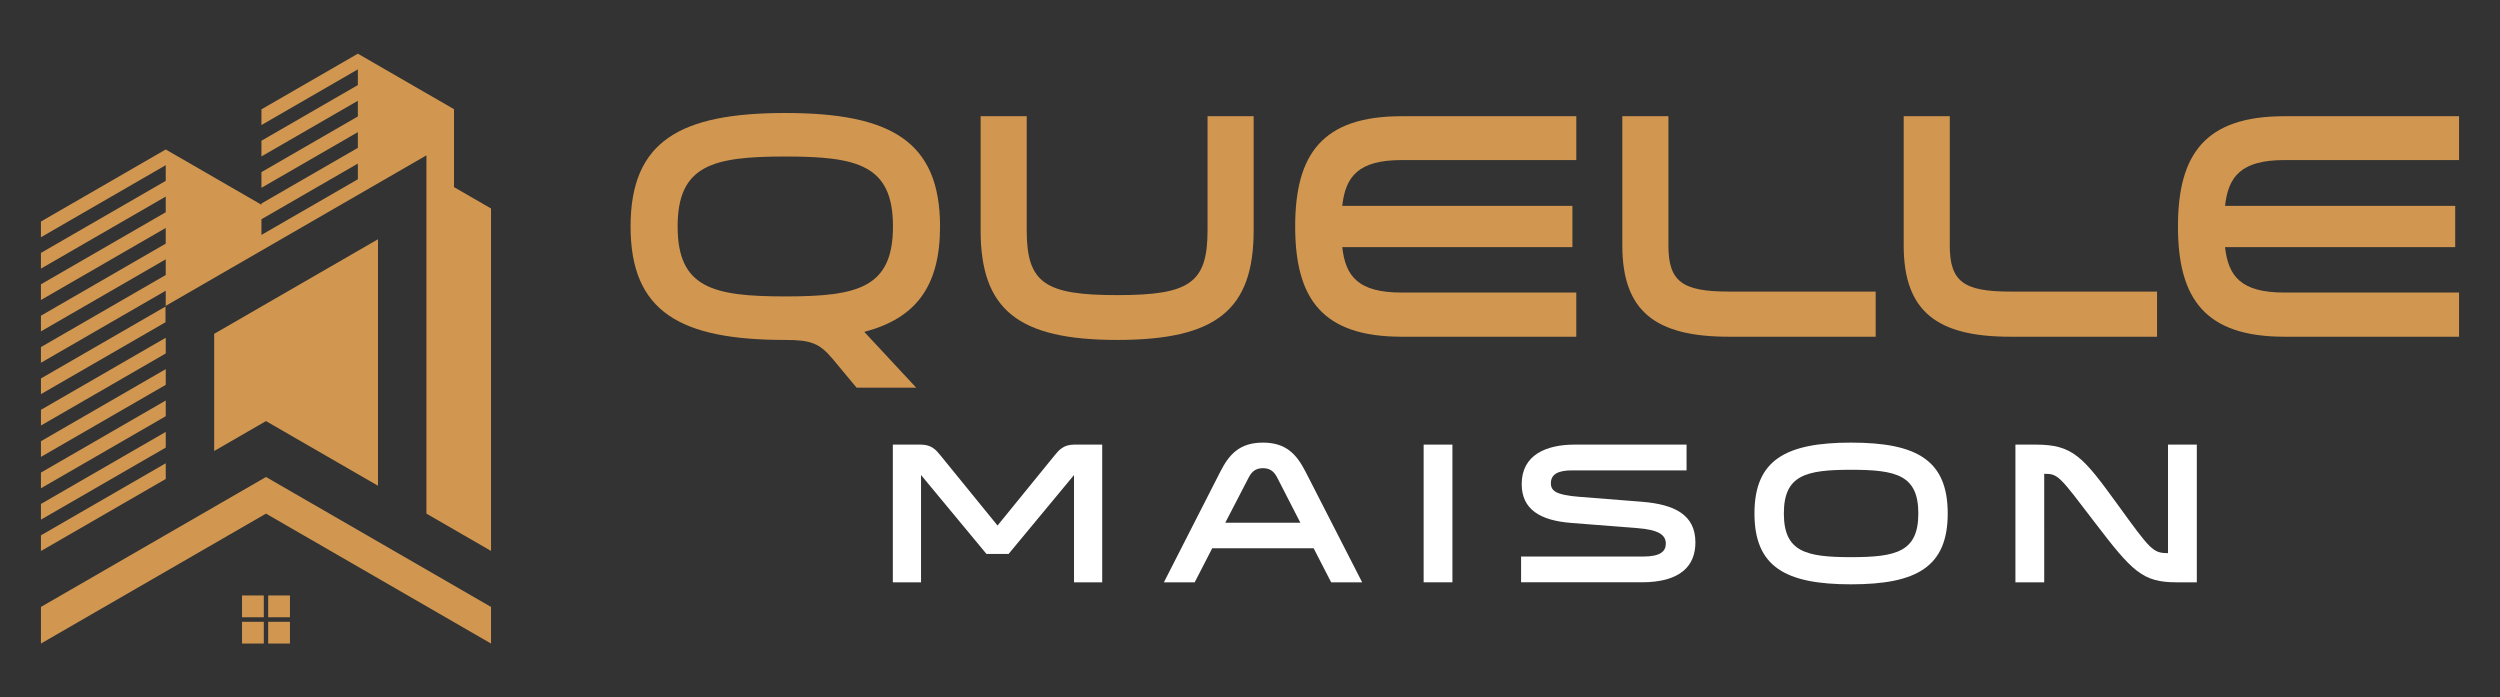
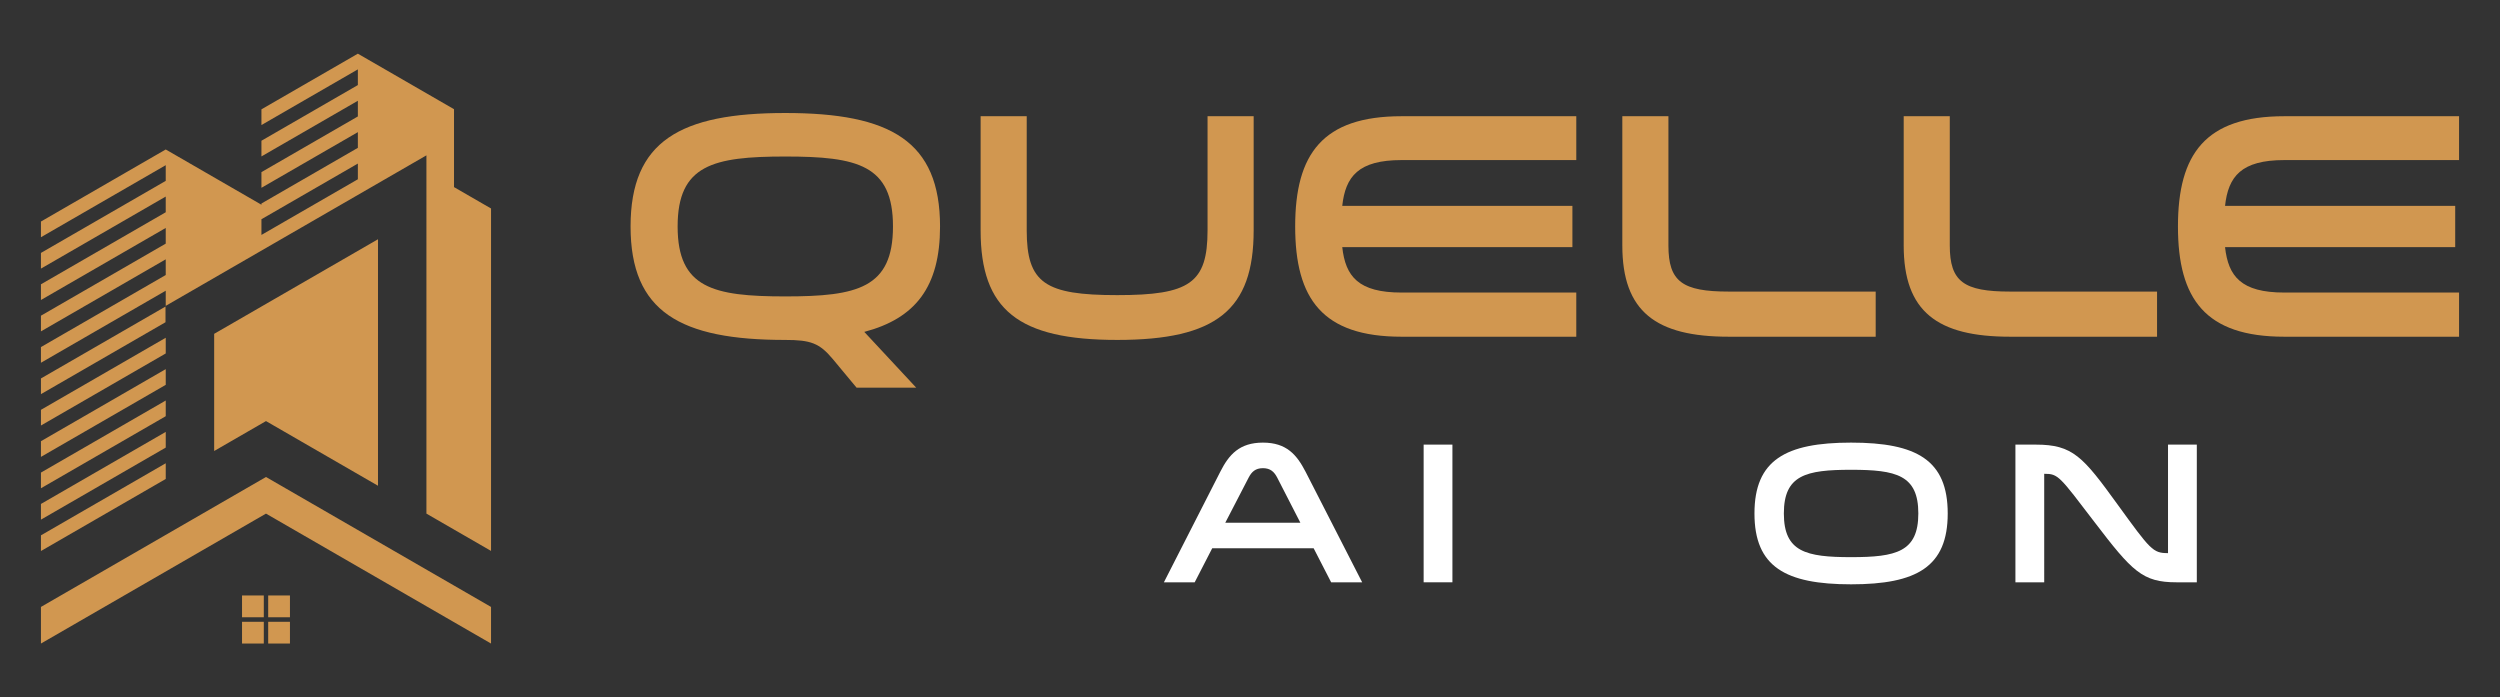
<svg xmlns="http://www.w3.org/2000/svg" version="1.1" id="Calque_1" x="0px" y="0px" width="242px" height="67.5px" viewBox="-42.937 -169.641 242 67.5" enable-background="new -42.937 -169.641 242 67.5" xml:space="preserve">
  <rect x="-42.937" y="-169.641" width="242" height="67.5" fill="#333333" stroke="none" />
  <g>
    <path fill="#D19750" d="M-38.974-129.97l12.08-6.976v1.519l-12.08,6.976V-129.97z M-38.974-126.932l12.08-6.977v1.521l-12.08,6.974   V-126.932z M-38.974-123.895l12.08-6.976v1.519l-12.08,6.975V-123.895z M-38.974-120.859l12.08-6.974v1.518l-12.08,6.976V-120.859z    M-17.63-146.9l9.334-5.388v-1.52l-9.334,5.389V-146.9z M-26.894-123.277l-12.08,6.975v-1.519l12.08-6.976V-123.277z    M-38.974-131.488v-1.519l12.058-6.961v1.519L-38.974-131.488z M-1.66-154.603l-25.234,14.569v-1.467l-12.08,6.975v-1.518   l12.08-6.976v-1.519l-12.08,6.976v-1.519l12.08-6.976v-1.518l-12.08,6.975v-1.519l12.08-6.975v-1.519l-12.08,6.975v-1.519   l12.08-6.975v-1.519l-12.08,6.975v-1.519l12.08-6.976l9.264,5.349v-0.118l9.334-5.389v-1.52l-9.334,5.389v-1.518l9.334-5.39v-1.518   l-9.334,5.389v-1.519l9.334-5.389v-1.52l-9.334,5.39v-1.52l9.334-5.388l9.308,5.374v7.542l3.584,2.069v33.148l-6.255-3.612   V-154.603z M-17.189-128.88l-5.017,2.896v-11.342l15.858-9.156v23.861L-17.189-128.88z M-17.402-111.997h-2.107v2.107h2.107   V-111.997z M-14.87-109.453h-2.106v2.107h2.106V-109.453z M-17.402-109.453h-2.107v2.107h2.107V-109.453z M-14.87-111.997h-2.106   v2.107h2.106V-111.997z M-38.974-107.346v-3.544l21.785-12.578L4.595-110.89v3.544l-21.784-12.578L-38.974-107.346z" />
    <g>
      <g>
        <g>
          <path fill="#D19750" d="M39.977-132.117l-2.309-2.777c-1.28-1.528-2.122-1.841-4.587-1.841      c-10.174,0-14.979-2.715-14.979-10.983c0-8.271,4.805-10.984,14.979-10.984c10.172,0,14.978,2.714,14.978,10.984      c0,5.836-2.371,8.894-7.333,10.204c0.563,0.593,1.123,1.216,1.686,1.81l3.338,3.588H39.977z M43.503-147.719      c0-5.96-3.433-6.771-10.422-6.771c-6.99,0-10.424,0.812-10.424,6.771s3.434,6.771,10.424,6.771      C40.071-140.947,43.503-141.759,43.503-147.719z" />
          <path fill="#D19750" d="M51.986-158.391h4.463v11.047c0,5.117,1.777,6.271,8.768,6.271c6.989,0,8.737-1.154,8.737-6.271v-11.047      h4.463v11.047c0,7.706-3.621,10.608-13.2,10.608c-9.58,0-13.23-2.902-13.23-10.608V-158.391z" />
          <path fill="#D19750" d="M92.734-154.146c-4.183,0-5.43,1.591-5.741,4.431h22.279v3.994H86.993      c0.312,2.839,1.559,4.399,5.741,4.399h16.913v4.275H92.734c-7.645,0-10.298-3.65-10.298-10.672s2.653-10.672,10.298-10.672      h16.913v4.244H92.734z" />
          <path fill="#D19750" d="M118.566-158.391v12.513c0,3.495,1.342,4.462,5.836,4.462h14.228v4.369h-14.228      c-7.054,0-10.298-2.435-10.298-8.831v-12.513H118.566z" />
          <path fill="#D19750" d="M145.802-158.391v12.513c0,3.495,1.343,4.462,5.835,4.462h14.229v4.369h-14.229      c-7.05,0-10.296-2.435-10.296-8.831v-12.513H145.802z" />
          <path fill="#D19750" d="M178.187-154.146c-4.181,0-5.428,1.591-5.74,4.431h22.279v3.994h-22.279      c0.313,2.839,1.56,4.399,5.74,4.399H195.1v4.275h-16.913c-7.644,0-10.298-3.65-10.298-10.672s2.654-10.672,10.298-10.672H195.1      v4.244H178.187z" />
        </g>
      </g>
      <g>
        <g>
-           <path fill="#FFFFFF" d="M46.219-123.66v10.386h-2.729v-13.328H46.2c1.033,0,1.48,0.525,1.89,1.032l5.534,6.801l5.533-6.801      c0.41-0.507,0.858-1.032,1.891-1.032h2.708v13.328h-2.728v-10.386l-6.333,7.639h-2.143L46.219-123.66z" />
          <path fill="#FFFFFF" d="M88.92-113.274h-3.002l-1.693-3.292h-9.821l-1.695,3.292h-2.981l5.456-10.697      c0.838-1.655,1.851-2.825,4.131-2.825s3.273,1.17,4.13,2.825L88.92-113.274z M80.698-123.407      c-0.293-0.564-0.664-0.915-1.384-0.915c-0.722,0-1.091,0.351-1.384,0.915l-2.26,4.365h7.268L80.698-123.407z" />
          <path fill="#FFFFFF" d="M97.657-126.603v13.328h-2.786v-13.328H97.657z" />
-           <path fill="#FFFFFF" d="M116.152-115.769c1.637,0,2.163-0.507,2.163-1.247c0-0.896-0.799-1.344-2.709-1.499l-6.45-0.507      c-2.999-0.233-4.793-1.306-4.793-3.761c0-2.826,2.378-3.82,5.125-3.82h10.834v2.494h-11.087c-1.307,0-2.047,0.352-2.047,1.247      c0,0.74,0.508,1.131,2.689,1.307l6.139,0.486c3.137,0.254,5.163,1.247,5.163,3.937c0,2.261-1.442,3.857-5.202,3.857h-11.673      v-2.494H116.152z" />
          <path fill="#FFFFFF" d="M145.602-119.938c0,5.164-3.001,6.859-9.354,6.859s-9.353-1.695-9.353-6.859      c0-5.162,3-6.858,9.353-6.858S145.602-125.101,145.602-119.938z M142.757-119.938c0-3.722-2.144-4.228-6.509-4.228      c-4.364,0-6.508,0.506-6.508,4.228c0,3.723,2.144,4.229,6.508,4.229C140.614-115.709,142.757-116.216,142.757-119.938z" />
          <path fill="#FFFFFF" d="M154.943-113.274h-2.787v-13.328h1.969c3.585,0,4.558,1.15,7.929,5.808      c3.179,4.384,3.41,4.695,4.854,4.695h0.019v-10.503h2.788v13.328h-1.968c-3.296,0-4.289-1.052-7.932-5.825      c-3.409-4.463-3.507-4.678-4.852-4.678h-0.02V-113.274z" />
        </g>
      </g>
    </g>
  </g>
</svg>